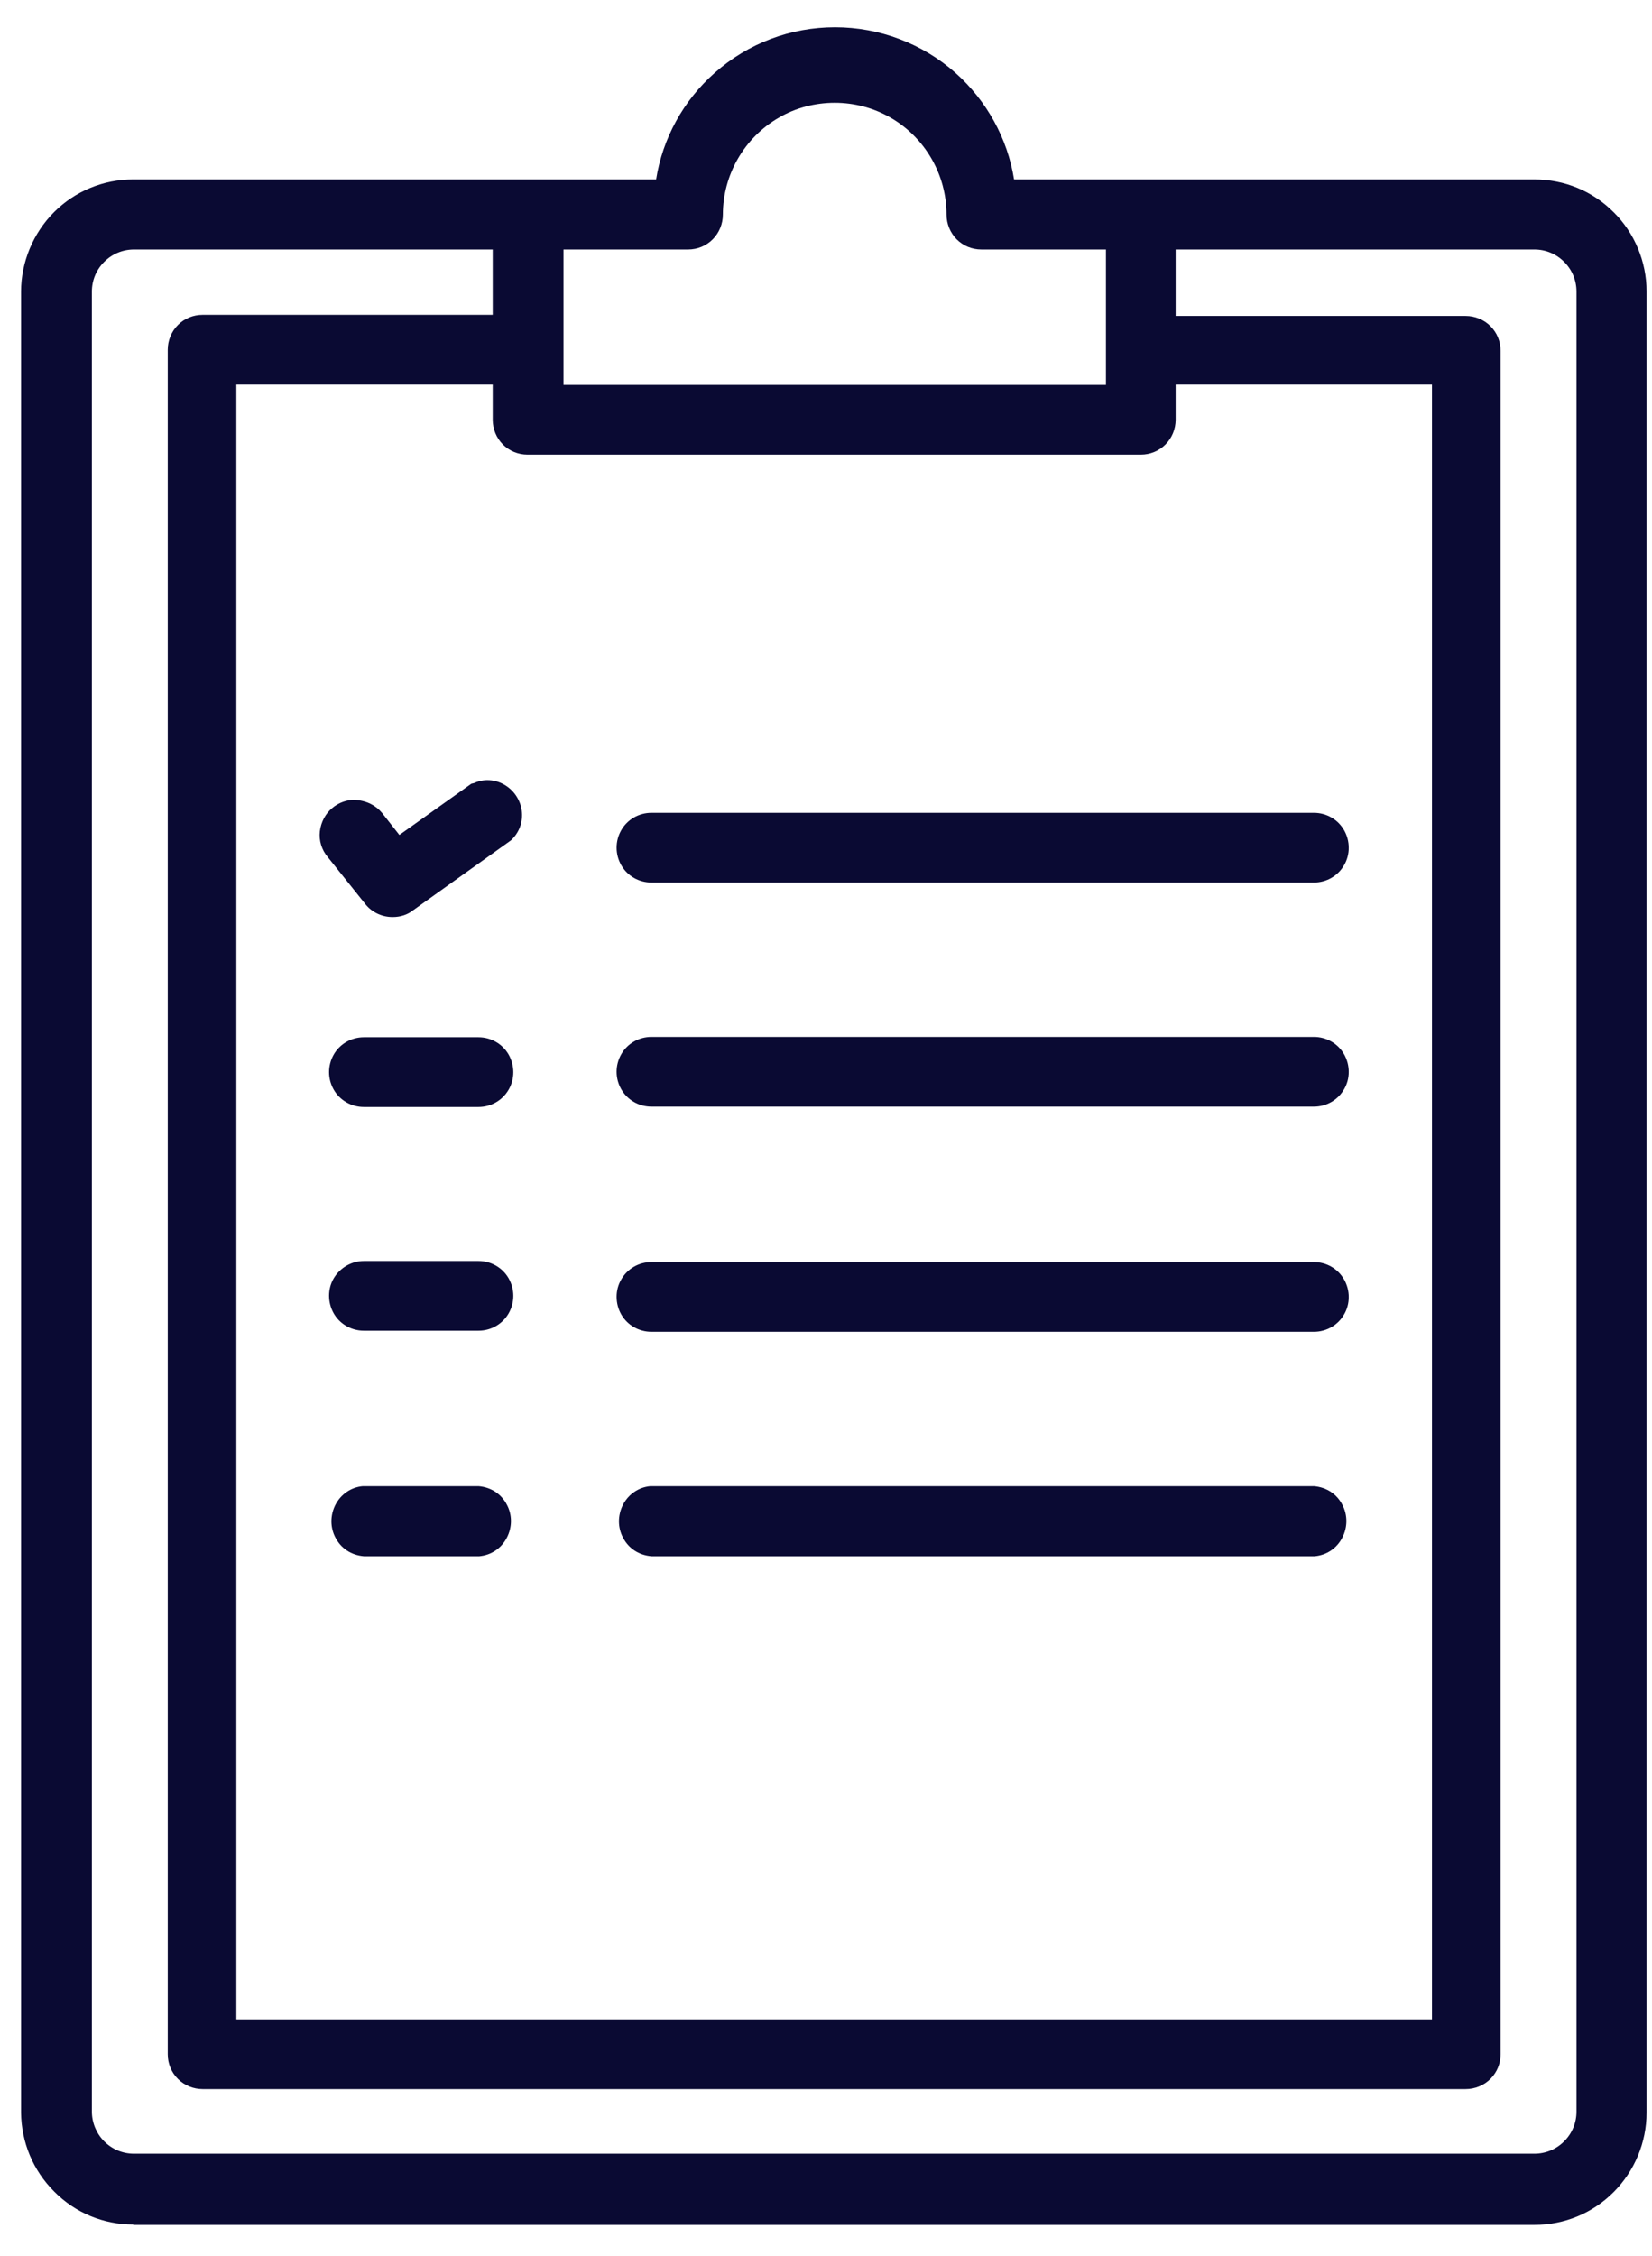
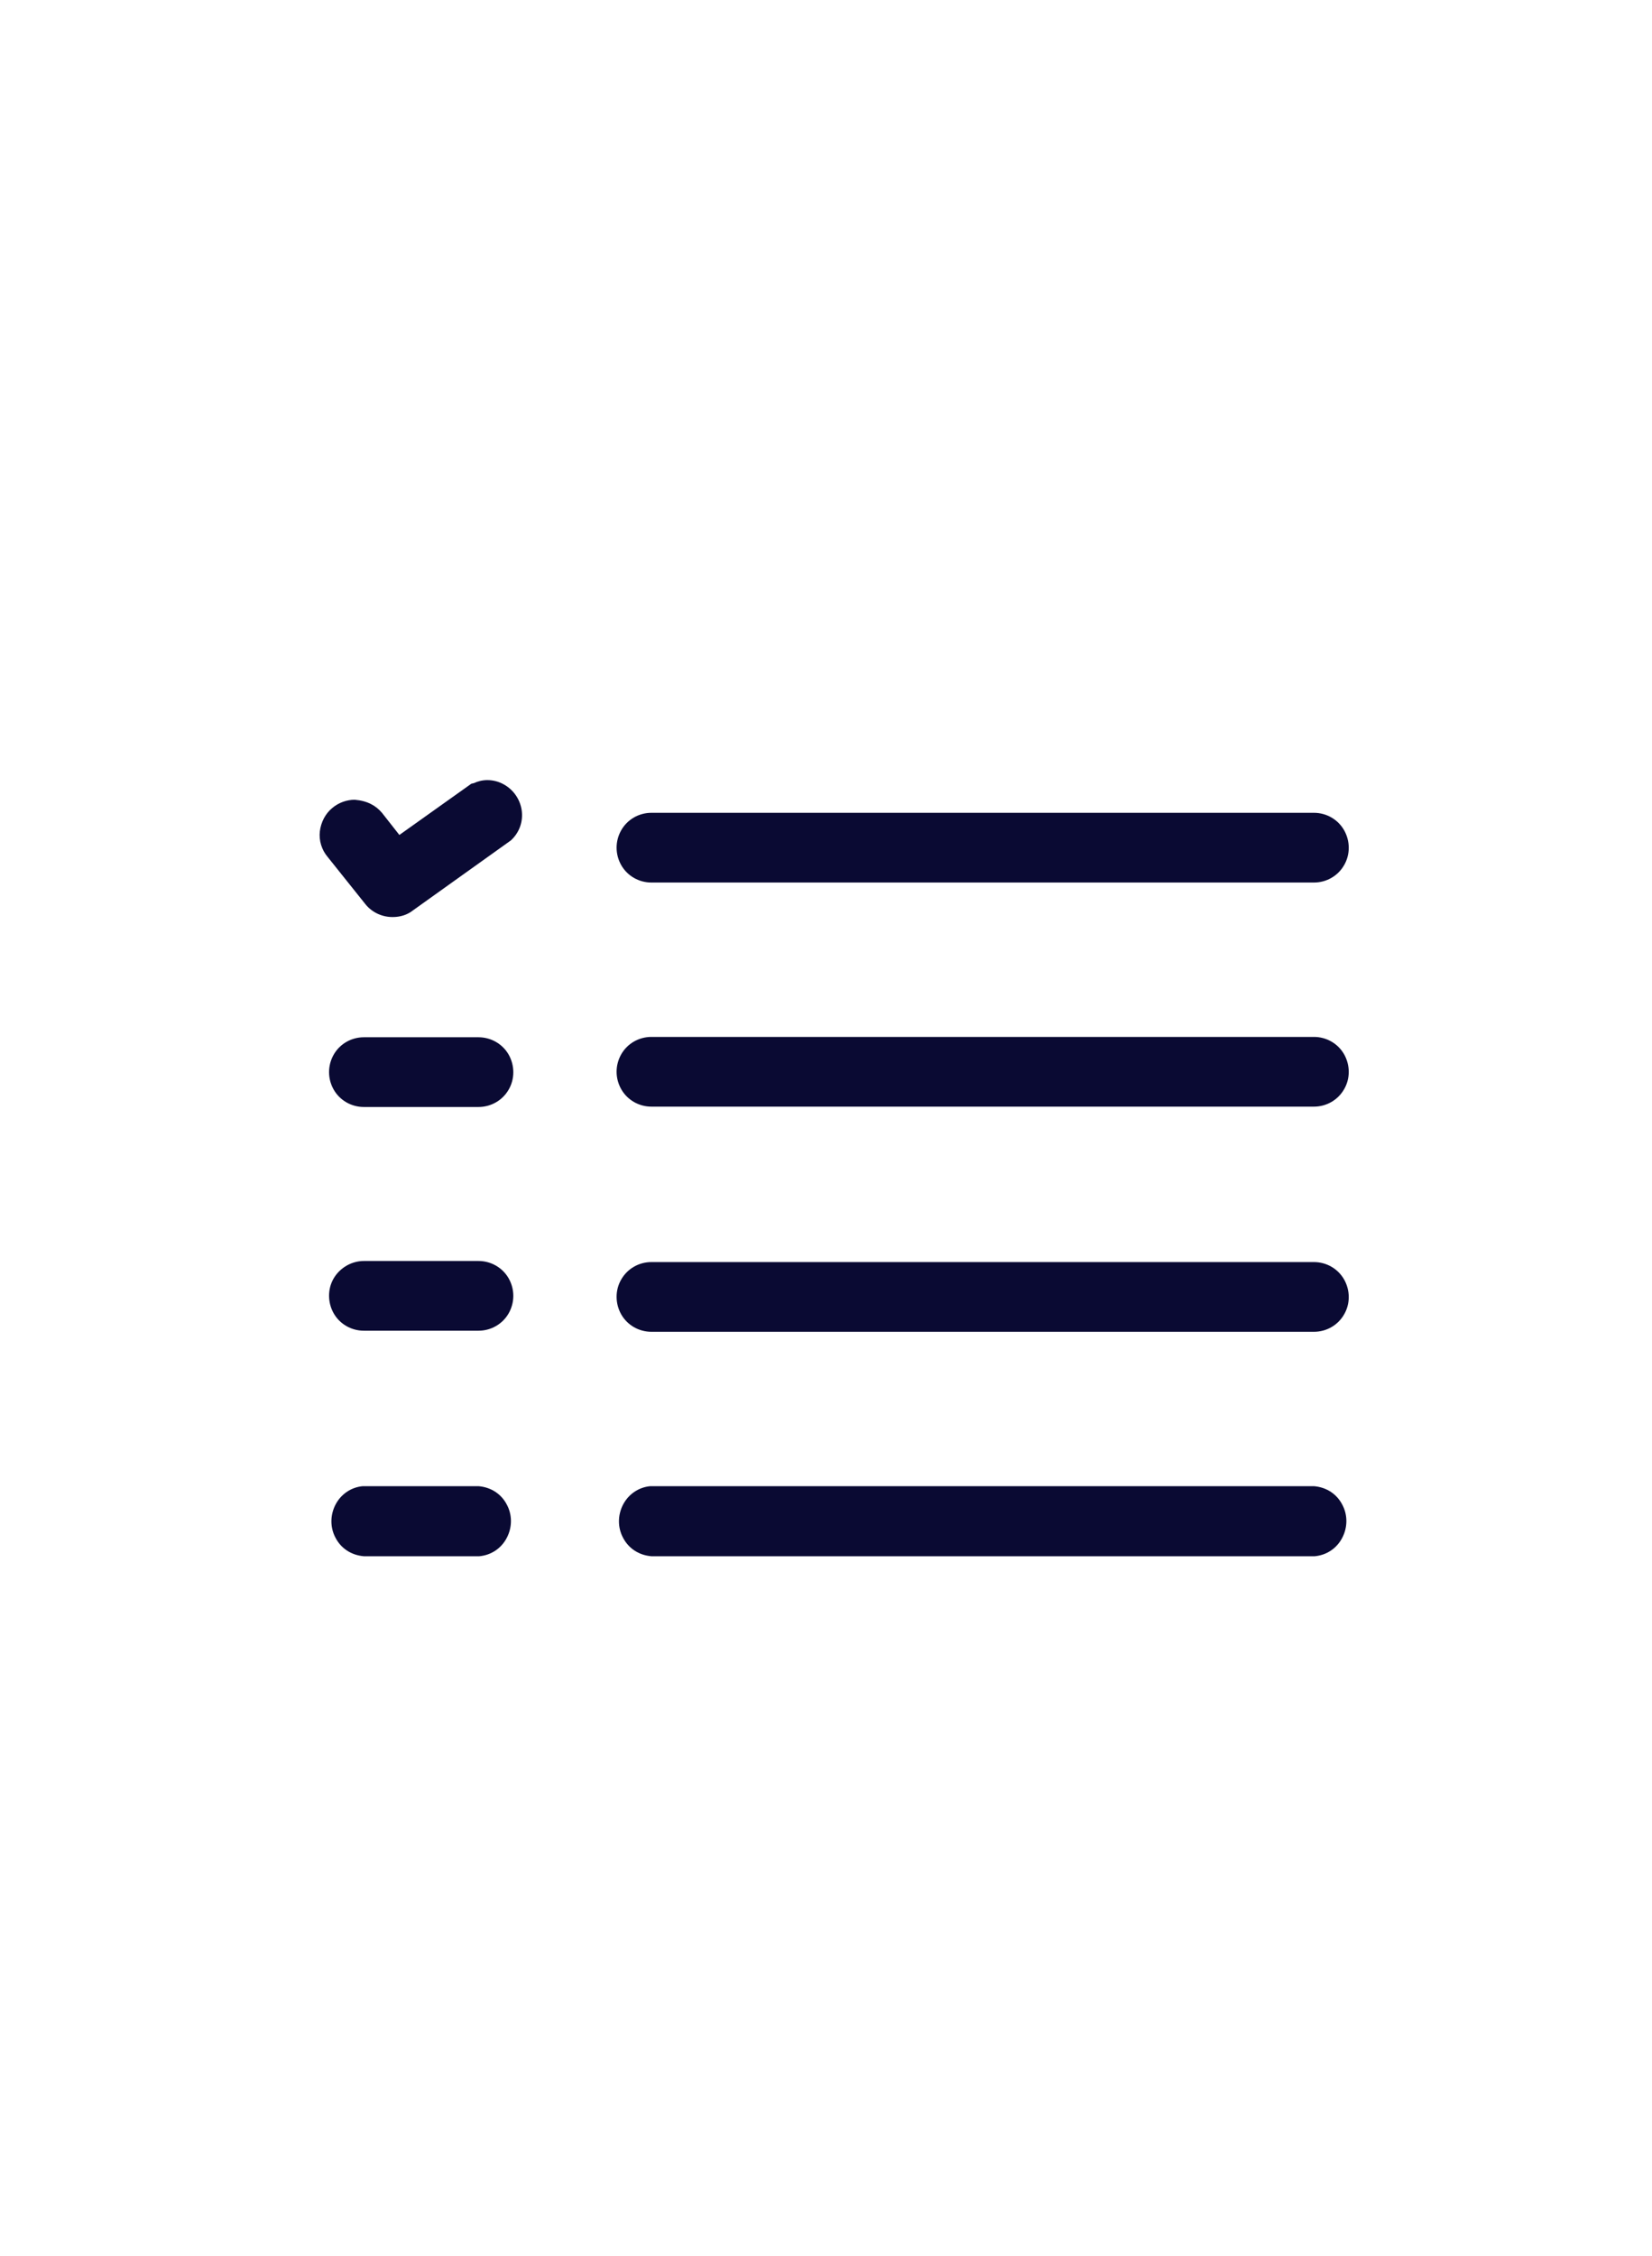
<svg xmlns="http://www.w3.org/2000/svg" width="52" height="71" viewBox="0 0 52 71">
  <g fill="#0A0A33" transform="translate(.663 .857)">
-     <path d="M3.531,69.143 C2.594,69.143 1.703,68.777 1.04,68.103 C0.377,67.44 0.011,66.56 0,65.623 L0,8.32 C0,7.394 0.377,6.48 1.04,5.817 C1.703,5.154 2.594,4.789 3.531,4.789 L19.989,4.789 C20.194,3.497 20.846,2.309 21.829,1.44 C22.88,0.503 24.229,0 25.623,0 C27.017,0 28.377,0.514 29.417,1.44 C30.4,2.32 31.051,3.497 31.257,4.789 L47.623,4.789 C48.583,4.789 49.463,5.154 50.126,5.817 C50.789,6.469 51.166,7.383 51.166,8.309 L51.166,65.623 C51.166,66.56 50.789,67.463 50.126,68.126 C49.463,68.789 48.583,69.154 47.634,69.154 L3.531,69.154 L3.531,69.143 Z M3.554,6.994 C3.2,6.994 2.869,7.131 2.617,7.383 C2.366,7.634 2.229,7.966 2.229,8.32 L2.229,65.589 C2.229,65.931 2.366,66.274 2.617,66.526 C2.869,66.777 3.2,66.914 3.554,66.914 L47.634,66.914 C47.989,66.914 48.32,66.777 48.571,66.526 C48.823,66.274 48.96,65.943 48.96,65.589 L48.96,8.32 C48.96,7.966 48.823,7.634 48.571,7.383 C48.32,7.131 47.989,6.994 47.634,6.994 L36.343,6.994 L36.343,9.086 L45.474,9.086 C45.76,9.086 46.046,9.2 46.251,9.406 C46.457,9.611 46.571,9.886 46.571,10.183 L46.571,63.783 C46.571,64.08 46.457,64.354 46.251,64.56 C46.046,64.766 45.76,64.88 45.474,64.88 L5.714,64.88 C5.429,64.88 5.143,64.766 4.937,64.56 C4.731,64.354 4.617,64.08 4.617,63.783 L4.617,10.149 C4.617,9.863 4.731,9.577 4.937,9.371 C5.143,9.166 5.417,9.051 5.714,9.051 L14.846,9.051 L14.846,6.994 L3.554,6.994 Z M44.411,62.686 L44.411,11.246 L36.343,11.246 L36.343,12.354 C36.343,12.64 36.229,12.926 36.023,13.131 C35.817,13.337 35.543,13.451 35.246,13.451 L15.943,13.451 C15.646,13.451 15.371,13.337 15.166,13.131 C14.96,12.926 14.846,12.64 14.846,12.354 L14.846,11.246 L6.777,11.246 L6.777,62.686 L44.411,62.686 Z M34.149,11.257 L34.149,6.994 L30.229,6.994 C29.931,6.994 29.657,6.88 29.451,6.674 C29.246,6.469 29.131,6.183 29.131,5.897 C29.131,4.64 28.457,3.474 27.371,2.846 C26.834,2.537 26.229,2.377 25.611,2.377 C24.994,2.377 24.377,2.537 23.851,2.846 C22.766,3.474 22.091,4.64 22.091,5.897 C22.091,6.183 21.977,6.469 21.771,6.674 C21.566,6.88 21.291,6.994 20.994,6.994 L17.074,6.994 L17.074,11.257 L34.183,11.257 L34.149,11.257 Z" />
-     <path d="M11.691 28C11.36 28 11.04 27.851 10.834 27.589L9.646 26.103C9.463 25.886 9.371 25.589 9.405 25.303 9.44 25.017 9.577 24.743 9.806 24.56 10 24.4 10.251 24.309 10.503 24.309 10.903 24.343 11.165 24.491 11.36 24.72L11.908 25.417 14.171 23.806 14.263 23.783C14.354 23.737 14.514 23.691 14.674 23.691 14.857 23.691 15.04 23.737 15.2 23.829 15.508 24 15.714 24.309 15.76 24.651 15.806 25.006 15.68 25.349 15.417 25.589L12.331 27.794C12.16 27.931 11.931 28 11.703 28L11.691 28ZM19.84 26.914C19.451 26.914 19.086 26.709 18.891 26.366 18.697 26.023 18.697 25.611 18.891 25.269 19.086 24.926 19.451 24.72 19.84 24.72L40.697 24.72C41.086 24.72 41.451 24.926 41.646 25.269 41.84 25.611 41.84 26.034 41.646 26.366 41.451 26.709 41.086 26.914 40.697 26.914L19.84 26.914ZM19.84 33.966C19.451 33.966 19.086 33.76 18.891 33.417 18.697 33.074 18.697 32.663 18.891 32.32 19.086 31.977 19.451 31.772 19.84 31.772L40.697 31.772C41.086 31.772 41.451 31.977 41.646 32.32 41.84 32.663 41.84 33.086 41.646 33.417 41.451 33.76 41.086 33.966 40.697 33.966L19.84 33.966ZM19.84 41.051C19.451 41.051 19.086 40.846 18.891 40.503 18.697 40.16 18.697 39.737 18.891 39.406 19.086 39.063 19.451 38.857 19.84 38.857L40.697 38.857C41.086 38.857 41.451 39.063 41.646 39.406 41.84 39.749 41.84 40.171 41.646 40.503 41.451 40.846 41.086 41.051 40.697 41.051L19.84 41.051ZM19.84 48.114C19.44 48.08 19.12 47.863 18.948 47.531 18.777 47.211 18.777 46.823 18.948 46.491 19.12 46.16 19.44 45.943 19.805 45.909L40.697 45.909C41.097 45.943 41.417 46.16 41.588 46.491 41.76 46.811 41.76 47.2 41.588 47.531 41.417 47.863 41.097 48.08 40.72 48.114L40.708 48.114 19.84 48.114ZM10.789 33.977C10.4 33.977 10.034 33.771 9.84 33.429 9.646 33.086 9.646 32.674 9.84 32.331 10.034 31.989 10.4 31.783 10.789 31.783L14.4 31.783C14.789 31.783 15.154 31.989 15.349 32.331 15.543 32.674 15.543 33.097 15.349 33.429 15.154 33.771 14.789 33.977 14.4 33.977L10.789 33.977ZM10.789 41.017C10.4 41.017 10.034 40.811 9.84 40.469 9.646 40.126 9.646 39.703 9.84 39.371 10.034 39.04 10.4 38.823 10.789 38.823L14.4 38.823C14.789 38.823 15.154 39.029 15.349 39.371 15.543 39.714 15.543 40.126 15.349 40.469 15.154 40.811 14.789 41.017 14.4 41.017L10.789 41.017ZM10.789 48.114C10.389 48.08 10.069 47.863 9.897 47.531 9.726 47.211 9.726 46.823 9.897 46.491 10.069 46.16 10.389 45.943 10.754 45.909L14.4 45.909C14.8 45.943 15.12 46.16 15.291 46.491 15.463 46.811 15.463 47.2 15.291 47.531 15.12 47.863 14.8 48.08 14.423 48.114L14.411 48.114 10.777 48.114 10.789 48.114Z" />
+     <path d="M11.691 28C11.36 28 11.04 27.851 10.834 27.589L9.646 26.103C9.463 25.886 9.371 25.589 9.405 25.303 9.44 25.017 9.577 24.743 9.806 24.56 10 24.4 10.251 24.309 10.503 24.309 10.903 24.343 11.165 24.491 11.36 24.72L11.908 25.417 14.171 23.806 14.263 23.783C14.354 23.737 14.514 23.691 14.674 23.691 14.857 23.691 15.04 23.737 15.2 23.829 15.508 24 15.714 24.309 15.76 24.651 15.806 25.006 15.68 25.349 15.417 25.589L12.331 27.794C12.16 27.931 11.931 28 11.703 28L11.691 28ZM19.84 26.914C19.451 26.914 19.086 26.709 18.891 26.366 18.697 26.023 18.697 25.611 18.891 25.269 19.086 24.926 19.451 24.72 19.84 24.72L40.697 24.72C41.086 24.72 41.451 24.926 41.646 25.269 41.84 25.611 41.84 26.034 41.646 26.366 41.451 26.709 41.086 26.914 40.697 26.914L19.84 26.914ZM19.84 33.966C19.451 33.966 19.086 33.76 18.891 33.417 18.697 33.074 18.697 32.663 18.891 32.32 19.086 31.977 19.451 31.772 19.84 31.772L40.697 31.772C41.086 31.772 41.451 31.977 41.646 32.32 41.84 32.663 41.84 33.086 41.646 33.417 41.451 33.76 41.086 33.966 40.697 33.966L19.84 33.966ZM19.84 41.051C19.451 41.051 19.086 40.846 18.891 40.503 18.697 40.16 18.697 39.737 18.891 39.406 19.086 39.063 19.451 38.857 19.84 38.857L40.697 38.857C41.086 38.857 41.451 39.063 41.646 39.406 41.84 39.749 41.84 40.171 41.646 40.503 41.451 40.846 41.086 41.051 40.697 41.051L19.84 41.051ZM19.84 48.114C19.44 48.08 19.12 47.863 18.948 47.531 18.777 47.211 18.777 46.823 18.948 46.491 19.12 46.16 19.44 45.943 19.805 45.909L40.697 45.909C41.097 45.943 41.417 46.16 41.588 46.491 41.76 46.811 41.76 47.2 41.588 47.531 41.417 47.863 41.097 48.08 40.72 48.114L40.708 48.114 19.84 48.114ZM10.789 33.977C10.4 33.977 10.034 33.771 9.84 33.429 9.646 33.086 9.646 32.674 9.84 32.331 10.034 31.989 10.4 31.783 10.789 31.783L14.4 31.783C14.789 31.783 15.154 31.989 15.349 32.331 15.543 32.674 15.543 33.097 15.349 33.429 15.154 33.771 14.789 33.977 14.4 33.977ZM10.789 41.017C10.4 41.017 10.034 40.811 9.84 40.469 9.646 40.126 9.646 39.703 9.84 39.371 10.034 39.04 10.4 38.823 10.789 38.823L14.4 38.823C14.789 38.823 15.154 39.029 15.349 39.371 15.543 39.714 15.543 40.126 15.349 40.469 15.154 40.811 14.789 41.017 14.4 41.017L10.789 41.017ZM10.789 48.114C10.389 48.08 10.069 47.863 9.897 47.531 9.726 47.211 9.726 46.823 9.897 46.491 10.069 46.16 10.389 45.943 10.754 45.909L14.4 45.909C14.8 45.943 15.12 46.16 15.291 46.491 15.463 46.811 15.463 47.2 15.291 47.531 15.12 47.863 14.8 48.08 14.423 48.114L14.411 48.114 10.777 48.114 10.789 48.114Z" />
  </g>
</svg>